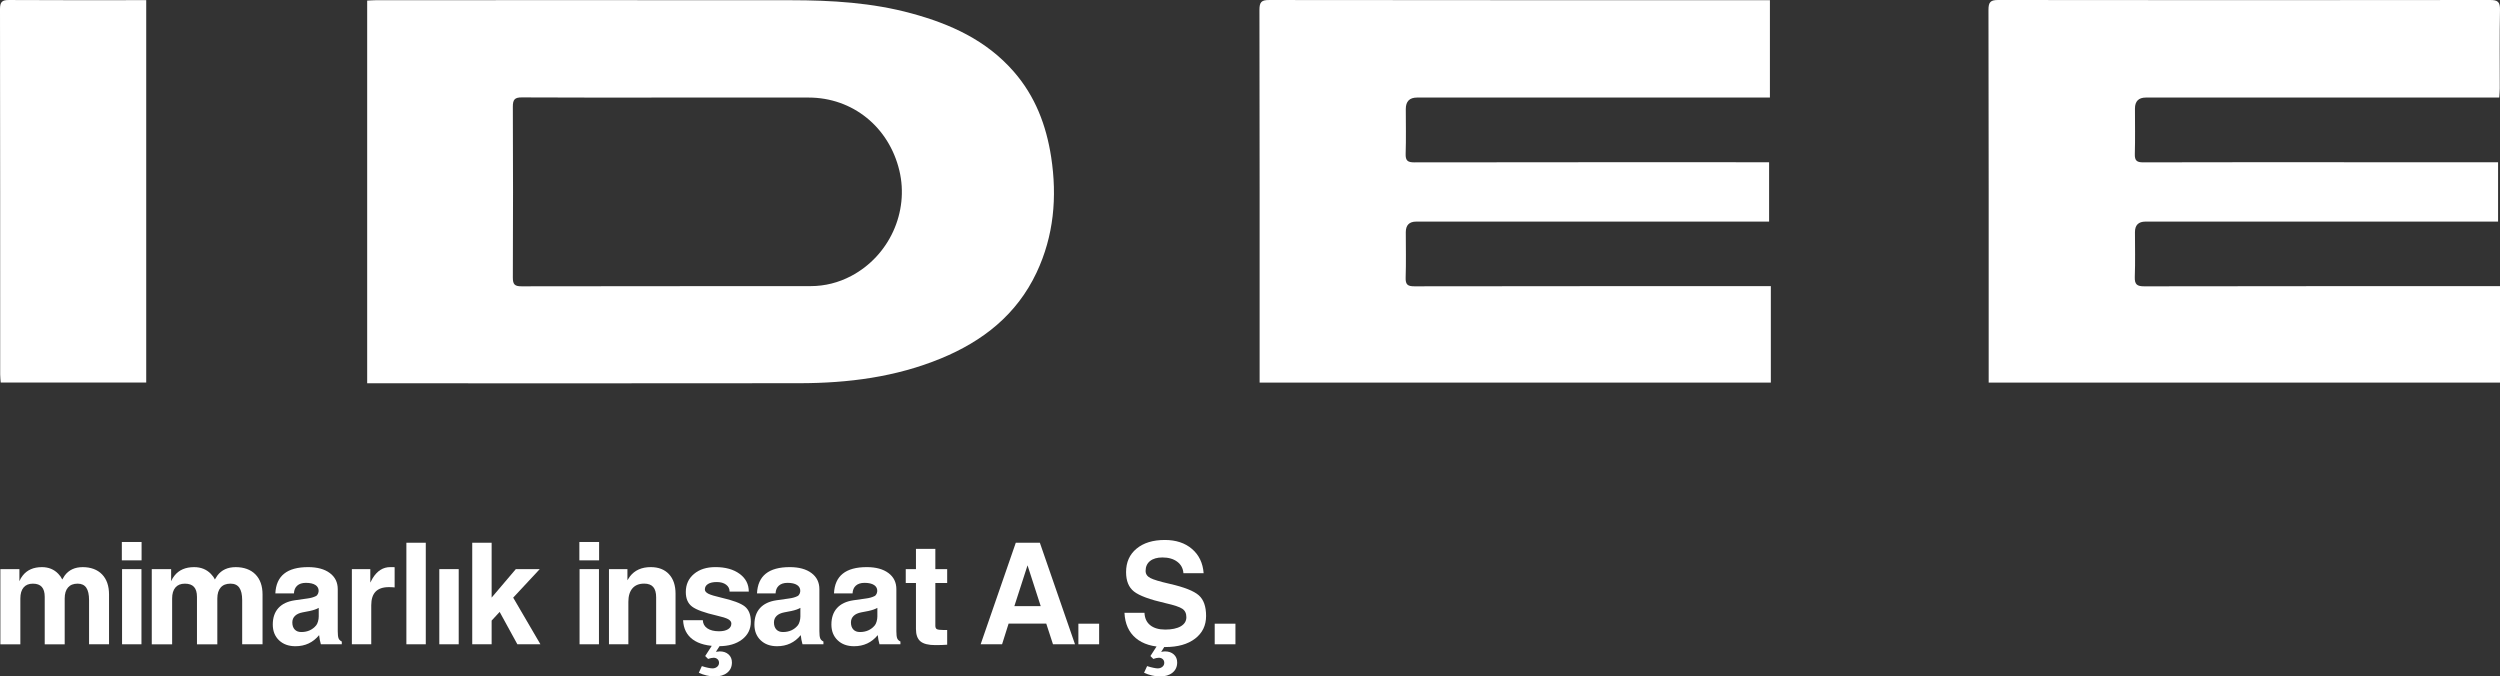
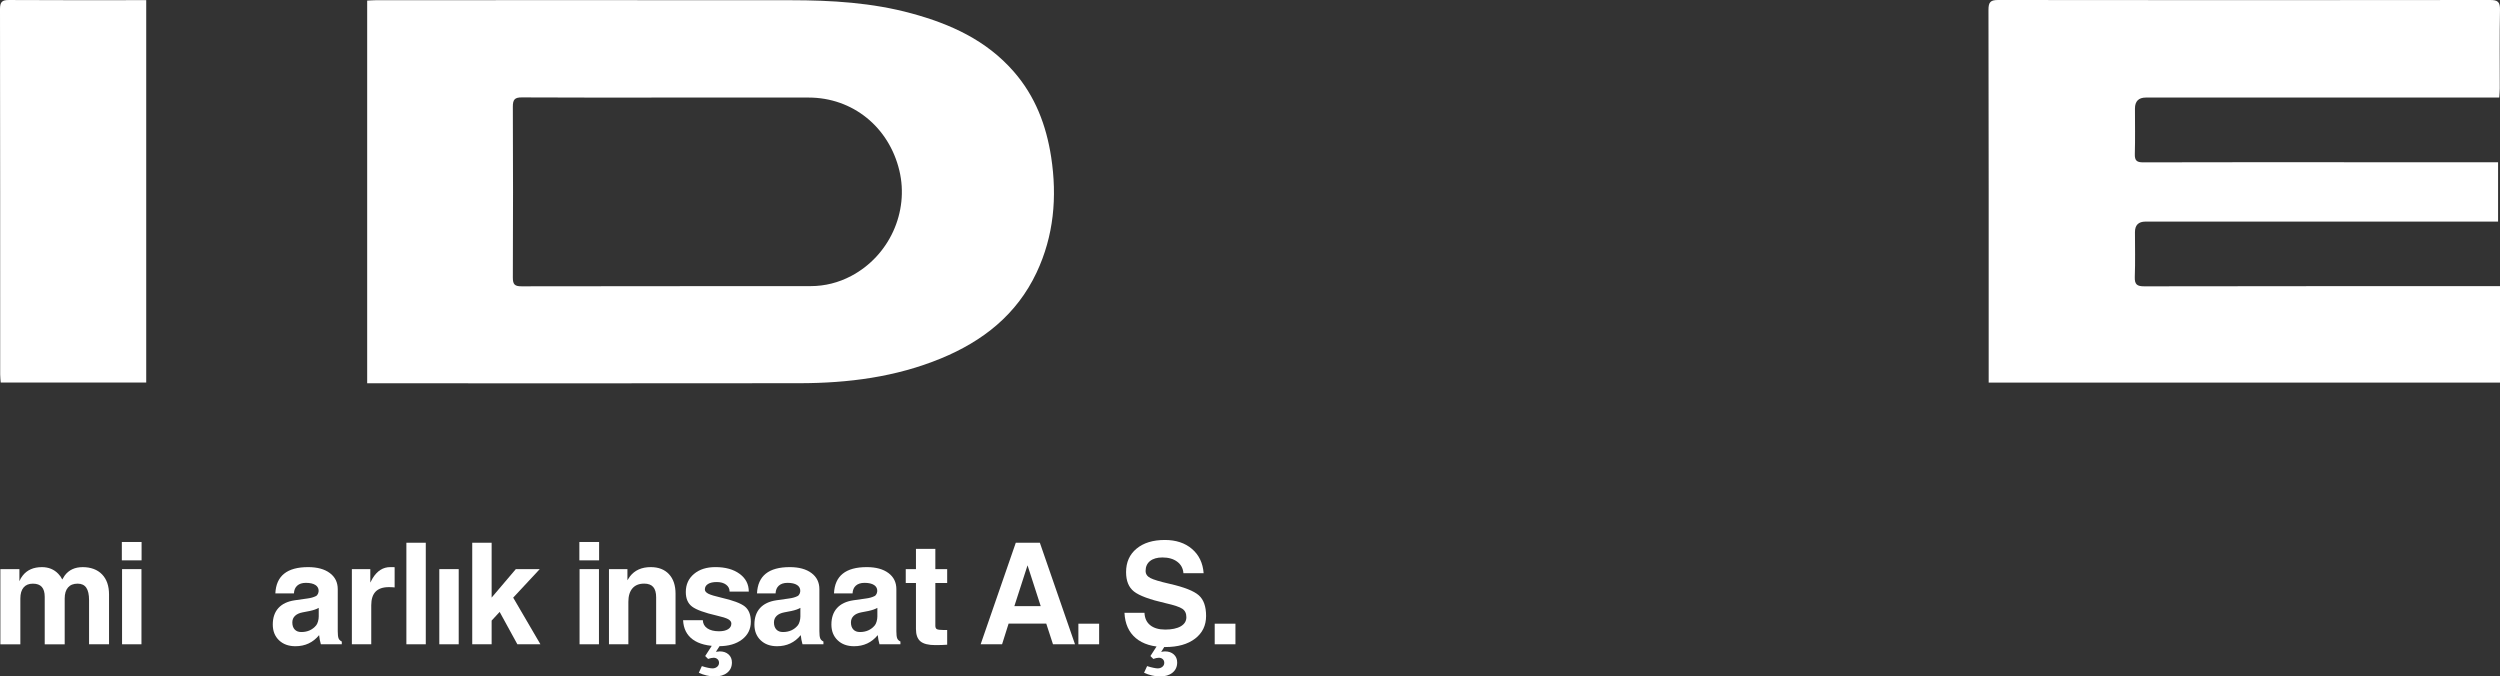
<svg xmlns="http://www.w3.org/2000/svg" width="170" height="46" viewBox="0 0 170 46" fill="none">
  <rect x="0" y="0" width="170" height="46" fill="#333333" stroke="none" />
  <g clip-path="url(#clip0_4140_4370)">
    <path d="M24.968 26.062V0.041C25.2 0.03 25.403 0.013 25.605 0.013C34.993 0.012 44.383 0.006 53.771 0.015C56.539 0.017 59.301 0.178 61.99 0.913C64.627 1.632 67.068 2.726 68.942 4.877C70.395 6.544 71.146 8.516 71.479 10.679C71.895 13.392 71.661 16.043 70.486 18.537C69.132 21.407 66.822 23.204 63.984 24.374C60.902 25.644 57.673 26.052 54.386 26.058C44.772 26.073 35.157 26.063 25.543 26.063H24.968V26.062ZM45.445 6.634C42.125 6.634 38.806 6.644 35.487 6.624C35.002 6.62 34.871 6.772 34.873 7.257C34.89 11.131 34.891 15.005 34.873 18.877C34.871 19.356 35.016 19.47 35.467 19.469C42.019 19.455 48.57 19.463 55.122 19.456C56.091 19.456 57.019 19.222 57.88 18.767C60.467 17.404 61.828 14.414 61.158 11.604C60.449 8.629 57.974 6.635 54.985 6.634C51.805 6.633 48.624 6.634 45.445 6.634Z" fill="white" />
    <path d="M169.95 6.634C169.683 6.634 169.461 6.634 169.238 6.634C161.466 6.634 153.693 6.634 145.921 6.634C145.426 6.634 145.178 6.883 145.177 7.382C145.177 8.413 145.197 9.445 145.168 10.475C145.155 10.926 145.309 11.041 145.733 11.04C150.411 11.026 155.088 11.032 159.766 11.032C162.913 11.032 166.061 11.032 169.208 11.032H169.869V15.069C169.645 15.069 169.427 15.069 169.209 15.069C161.437 15.069 153.664 15.069 145.892 15.069C145.416 15.069 145.178 15.307 145.177 15.783C145.177 16.796 145.204 17.811 145.166 18.823C145.146 19.345 145.319 19.471 145.812 19.47C153.637 19.455 161.462 19.459 169.286 19.459C169.51 19.459 169.733 19.459 170 19.459V26.017H135.23C135.23 25.806 135.23 25.615 135.23 25.425C135.23 17.175 135.236 8.926 135.216 0.676C135.215 0.123 135.368 -0.001 135.886 6.81145e-06C147.032 0.015 158.178 0.015 169.324 6.81145e-06C169.841 6.81145e-06 170.01 0.119 169.999 0.674C169.962 2.451 169.986 4.23 169.984 6.007C169.984 6.198 169.963 6.389 169.95 6.633V6.634Z" fill="white" />
-     <path d="M120.354 0.012V6.634C120.095 6.634 119.859 6.634 119.622 6.634C111.868 6.634 104.113 6.634 96.359 6.634C95.849 6.634 95.594 6.893 95.594 7.412C95.594 8.425 95.618 9.439 95.584 10.452C95.567 10.935 95.732 11.042 96.179 11.041C103.986 11.028 111.792 11.032 119.599 11.032C119.821 11.032 120.043 11.032 120.299 11.032V15.069C120.058 15.069 119.838 15.069 119.619 15.069C111.847 15.069 104.076 15.069 96.303 15.069C95.831 15.069 95.595 15.308 95.594 15.787C95.594 16.818 95.618 17.85 95.584 18.88C95.567 19.364 95.735 19.47 96.18 19.469C104.021 19.456 111.862 19.459 119.704 19.459C119.929 19.459 120.152 19.459 120.417 19.459V26.017H85.654V25.424C85.654 17.175 85.659 8.927 85.642 0.678C85.641 0.129 85.787 -2.21382e-05 86.308 0.001C97.453 0.016 108.597 0.013 119.742 0.013C119.929 0.013 120.115 0.013 120.355 0.013L120.354 0.012Z" fill="white" />
    <path d="M9.943 0.012V26.011H0.049C0.038 25.844 0.013 25.659 0.013 25.473C0.01 17.189 0.016 8.907 0 0.624C0 0.124 0.144 -0.002 0.614 0.001C3.534 0.021 6.456 0.011 9.376 0.011C9.547 0.011 9.718 0.011 9.943 0.011V0.012Z" fill="white" />
    <path d="M0.026 38.7H1.319V39.522C1.378 39.378 1.454 39.251 1.545 39.138C1.844 38.756 2.28 38.565 2.849 38.565C3.303 38.565 3.674 38.716 3.964 39.02C4.078 39.136 4.168 39.264 4.234 39.405L4.399 39.138C4.681 38.756 5.09 38.565 5.627 38.565C6.165 38.565 6.625 38.729 6.941 39.059C7.257 39.387 7.414 39.843 7.414 40.425V43.812H6.056V40.81C6.056 40.429 5.992 40.146 5.866 39.963C5.74 39.779 5.544 39.688 5.278 39.688C4.993 39.688 4.775 39.775 4.625 39.949C4.474 40.123 4.399 40.372 4.399 40.699V43.813H3.041V40.591C3.041 40.284 2.975 40.057 2.843 39.91C2.71 39.762 2.508 39.689 2.234 39.689C1.959 39.689 1.75 39.776 1.603 39.95C1.457 40.124 1.384 40.373 1.384 40.7V43.814H0.026V38.703V38.7Z" fill="white" />
    <path d="M8.285 36.855H9.627V38.104H8.285V36.855ZM8.3 38.7H9.619V43.811H8.3V38.7Z" fill="white" />
-     <path d="M10.32 38.7H11.637V39.522C11.698 39.378 11.775 39.251 11.869 39.138C12.174 38.756 12.617 38.565 13.199 38.565C13.661 38.565 14.041 38.716 14.336 39.02C14.452 39.136 14.544 39.264 14.611 39.405L14.78 39.138C15.066 38.756 15.484 38.565 16.031 38.565C16.579 38.565 17.048 38.729 17.37 39.059C17.692 39.387 17.853 39.843 17.853 40.425V43.812H16.468V40.81C16.468 40.429 16.403 40.146 16.273 39.963C16.144 39.779 15.945 39.688 15.674 39.688C15.384 39.688 15.161 39.775 15.008 39.949C14.855 40.123 14.778 40.372 14.778 40.699V43.813H13.394V40.591C13.394 40.284 13.326 40.057 13.192 39.91C13.057 39.762 12.851 39.689 12.571 39.689C12.291 39.689 12.078 39.776 11.928 39.95C11.779 40.124 11.705 40.373 11.705 40.7V43.814H10.32V38.703V38.7Z" fill="white" />
    <path d="M20.088 43.943C19.625 43.943 19.254 43.808 18.971 43.537C18.689 43.266 18.549 42.91 18.549 42.468C18.549 42.002 18.676 41.628 18.93 41.348C19.185 41.067 19.555 40.892 20.043 40.819L20.912 40.696C21.138 40.666 21.327 40.612 21.477 40.536C21.542 40.505 21.591 40.449 21.626 40.367C21.662 40.286 21.674 40.203 21.665 40.118C21.646 39.974 21.574 39.861 21.449 39.781C21.299 39.683 21.083 39.634 20.801 39.634C20.55 39.634 20.354 39.697 20.213 39.822C20.072 39.947 19.997 40.124 19.987 40.353H18.724C18.751 39.755 18.95 39.307 19.322 39.01C19.692 38.712 20.237 38.564 20.953 38.564C21.575 38.564 22.067 38.698 22.426 38.966C22.786 39.233 22.967 39.6 22.967 40.064V42.923C22.967 43.152 22.986 43.312 23.022 43.405C23.059 43.498 23.133 43.57 23.242 43.623V43.811H21.817V43.807C21.759 43.6 21.72 43.398 21.702 43.201L21.698 43.191C21.285 43.693 20.749 43.943 20.09 43.943H20.088ZM21.674 41.923V41.335C21.521 41.422 21.319 41.493 21.068 41.546L20.581 41.64C20.351 41.684 20.176 41.765 20.057 41.882C19.937 41.999 19.878 42.148 19.878 42.326C19.878 42.529 19.931 42.689 20.038 42.804C20.146 42.921 20.296 42.978 20.489 42.978C20.912 42.978 21.249 42.827 21.5 42.523C21.549 42.463 21.591 42.376 21.624 42.26C21.658 42.143 21.674 42.031 21.674 41.922V41.923Z" fill="white" />
    <path d="M23.926 38.7H25.181V39.616C25.227 39.516 25.279 39.419 25.337 39.325C25.647 38.818 26.047 38.564 26.537 38.564L26.835 38.568V39.945C26.718 39.932 26.587 39.925 26.44 39.925C26.038 39.925 25.739 40.028 25.542 40.23C25.345 40.434 25.245 40.742 25.245 41.156V43.81H23.927V38.699L23.926 38.7Z" fill="white" />
    <path d="M27.634 36.906H28.953V43.811H27.634V36.906Z" fill="white" />
    <path d="M29.873 38.7H31.192V43.811H29.873V38.7Z" fill="white" />
    <path d="M32.112 36.906H33.431V40.636L35.076 38.7H36.703L34.897 40.639L36.749 43.811H35.181L33.976 41.61L33.431 42.2V43.811H32.112V36.906Z" fill="white" />
    <path d="M39.397 36.855H40.739V38.104H39.397V36.855ZM39.41 38.7H40.729V43.811H39.41V38.7Z" fill="white" />
    <path d="M41.41 38.7H42.665V39.456C42.718 39.366 42.774 39.279 42.835 39.198C43.16 38.776 43.632 38.564 44.251 38.564C44.778 38.564 45.191 38.724 45.489 39.043C45.788 39.362 45.937 39.805 45.937 40.372V43.811H44.618V40.616C44.618 40.3 44.551 40.066 44.418 39.914C44.284 39.762 44.08 39.686 43.804 39.686C43.458 39.686 43.192 39.792 43.008 40.005C42.822 40.219 42.729 40.526 42.729 40.926V43.81H41.41V38.699V38.7Z" fill="white" />
    <path d="M49.613 40.231C49.613 40.034 49.534 39.876 49.374 39.757C49.215 39.638 49.003 39.579 48.74 39.579C48.477 39.579 48.287 39.624 48.144 39.712C48.002 39.802 47.931 39.925 47.931 40.085C47.931 40.198 48.012 40.295 48.174 40.377C48.333 40.455 48.617 40.541 49.024 40.635C49.833 40.819 50.374 41.022 50.647 41.24C50.92 41.46 51.057 41.804 51.057 42.273C51.057 42.775 50.859 43.178 50.462 43.483C50.064 43.788 49.541 43.94 48.891 43.94C48.123 43.94 47.53 43.79 47.115 43.489C46.7 43.188 46.478 42.75 46.45 42.174H47.792C47.801 42.409 47.902 42.593 48.097 42.727C48.293 42.86 48.556 42.926 48.89 42.926C49.154 42.926 49.36 42.88 49.509 42.787C49.658 42.694 49.732 42.566 49.732 42.4C49.732 42.284 49.66 42.186 49.516 42.104C49.372 42.026 49.12 41.946 48.758 41.864C47.912 41.67 47.346 41.465 47.062 41.249C46.777 41.035 46.635 40.706 46.635 40.258C46.635 39.751 46.819 39.341 47.189 39.03C47.558 38.718 48.044 38.563 48.647 38.563C49.327 38.563 49.875 38.715 50.292 39.02C50.71 39.325 50.917 39.729 50.917 40.229H49.612L49.613 40.231ZM49.012 43.811L48.682 44.323L48.944 44.295C49.192 44.295 49.391 44.364 49.543 44.502C49.695 44.639 49.771 44.822 49.771 45.047C49.771 45.338 49.666 45.569 49.454 45.742C49.242 45.915 48.957 46 48.599 46C48.427 46 48.245 45.978 48.05 45.932C47.855 45.886 47.679 45.824 47.52 45.746L47.726 45.295C47.879 45.345 48.02 45.384 48.149 45.41C48.277 45.437 48.378 45.45 48.452 45.45C48.574 45.45 48.679 45.413 48.765 45.342C48.851 45.27 48.894 45.181 48.894 45.075C48.894 44.968 48.859 44.887 48.79 44.823C48.721 44.759 48.633 44.727 48.526 44.727C48.477 44.727 48.42 44.734 48.354 44.748C48.288 44.762 48.219 44.782 48.15 44.807L47.953 44.61L48.467 43.811H49.013H49.012Z" fill="white" />
    <path d="M52.84 43.943C52.377 43.943 52.005 43.808 51.723 43.537C51.441 43.266 51.3 42.91 51.3 42.468C51.3 42.002 51.428 41.628 51.682 41.348C51.937 41.067 52.307 40.892 52.794 40.819L53.663 40.696C53.89 40.666 54.078 40.612 54.229 40.536C54.293 40.505 54.342 40.449 54.378 40.367C54.413 40.286 54.426 40.203 54.416 40.118C54.398 39.974 54.326 39.861 54.2 39.781C54.05 39.683 53.834 39.634 53.553 39.634C53.301 39.634 53.105 39.697 52.964 39.822C52.823 39.947 52.748 40.124 52.739 40.353H51.476C51.503 39.755 51.702 39.307 52.073 39.01C52.444 38.712 52.988 38.564 53.705 38.564C54.327 38.564 54.818 38.698 55.178 38.966C55.538 39.233 55.718 39.6 55.718 40.064V42.923C55.718 43.152 55.737 43.312 55.774 43.405C55.81 43.498 55.884 43.57 55.994 43.623V43.811H54.569V43.807C54.51 43.6 54.472 43.398 54.454 43.201L54.45 43.191C54.037 43.693 53.501 43.943 52.841 43.943H52.84ZM54.426 41.923V41.335C54.273 41.422 54.07 41.493 53.82 41.546L53.333 41.64C53.103 41.684 52.928 41.765 52.809 41.882C52.689 41.999 52.629 42.148 52.629 42.326C52.629 42.529 52.683 42.689 52.79 42.804C52.898 42.921 53.048 42.978 53.241 42.978C53.663 42.978 54 42.827 54.252 42.523C54.301 42.463 54.342 42.376 54.376 42.26C54.409 42.143 54.426 42.031 54.426 41.922V41.923Z" fill="white" />
    <path d="M58.075 43.943C57.612 43.943 57.24 43.808 56.958 43.537C56.676 43.266 56.535 42.91 56.535 42.468C56.535 42.002 56.663 41.628 56.917 41.348C57.172 41.067 57.542 40.892 58.029 40.819L58.898 40.696C59.125 40.666 59.313 40.612 59.464 40.536C59.528 40.505 59.577 40.449 59.613 40.367C59.648 40.286 59.661 40.203 59.651 40.118C59.633 39.974 59.561 39.861 59.435 39.781C59.285 39.683 59.069 39.634 58.788 39.634C58.536 39.634 58.34 39.697 58.199 39.822C58.058 39.947 57.983 40.124 57.974 40.353H56.711C56.738 39.755 56.937 39.307 57.308 39.01C57.679 38.712 58.223 38.564 58.94 38.564C59.562 38.564 60.053 38.698 60.413 38.966C60.773 39.233 60.953 39.6 60.953 40.064V42.923C60.953 43.152 60.972 43.312 61.009 43.405C61.045 43.498 61.119 43.57 61.229 43.623V43.811H59.804V43.807C59.745 43.6 59.707 43.398 59.689 43.201L59.685 43.191C59.272 43.693 58.736 43.943 58.076 43.943H58.075ZM59.661 41.923V41.335C59.508 41.422 59.305 41.493 59.055 41.546L58.568 41.64C58.338 41.684 58.163 41.765 58.044 41.882C57.924 41.999 57.864 42.148 57.864 42.326C57.864 42.529 57.918 42.689 58.025 42.804C58.133 42.921 58.283 42.978 58.476 42.978C58.898 42.978 59.235 42.827 59.487 42.523C59.536 42.463 59.577 42.376 59.611 42.26C59.644 42.143 59.661 42.031 59.661 41.922V41.923Z" fill="white" />
    <path d="M64.409 43.84C64.189 43.859 63.917 43.867 63.595 43.867C63.13 43.867 62.795 43.782 62.59 43.612C62.386 43.441 62.285 43.162 62.285 42.773V39.645H61.591V38.701H62.285V37.325H63.603V38.701H64.408V39.645H63.603V42.547C63.603 42.667 63.638 42.745 63.706 42.782C63.775 42.819 63.918 42.839 64.136 42.839H64.408V43.839L64.409 43.84Z" fill="white" />
    <path d="M69.074 36.906H70.71L73.1 43.811H71.603L71.146 42.407H68.584L68.141 43.811H66.684L69.074 36.906ZM68.976 41.218H70.769L69.872 38.441H69.873L68.976 41.218Z" fill="white" />
    <path d="M73.33 42.411H74.741V43.811H73.33V42.411Z" fill="white" />
    <path d="M80.473 38.977C80.448 38.649 80.309 38.388 80.051 38.196C79.793 38.003 79.458 37.907 79.045 37.907C78.687 37.907 78.407 37.988 78.204 38.149C78.002 38.31 77.901 38.535 77.901 38.823C77.901 39.03 78.006 39.19 78.218 39.302C78.427 39.415 78.869 39.548 79.546 39.702C80.53 39.926 81.186 40.187 81.518 40.481C81.849 40.772 82.014 41.24 82.014 41.885C82.014 42.53 81.765 43.047 81.265 43.428C80.766 43.809 80.091 43.999 79.239 43.999C78.388 43.999 77.717 43.797 77.236 43.393C76.755 42.989 76.498 42.414 76.464 41.669H77.825C77.84 42.036 77.97 42.317 78.215 42.514C78.46 42.712 78.801 42.811 79.239 42.811C79.677 42.811 80.04 42.736 80.294 42.588C80.546 42.44 80.673 42.233 80.673 41.971C80.673 41.708 80.582 41.52 80.399 41.397C80.222 41.275 79.842 41.148 79.26 41.016C78.189 40.772 77.472 40.508 77.111 40.223C76.752 39.941 76.573 39.501 76.573 38.903C76.573 38.233 76.809 37.701 77.285 37.308C77.76 36.914 78.401 36.718 79.21 36.718C79.966 36.718 80.582 36.922 81.057 37.329C81.531 37.736 81.795 38.285 81.847 38.977H80.473ZM79.289 43.811L78.959 44.328C79.103 44.303 79.19 44.292 79.221 44.295C79.469 44.295 79.668 44.364 79.82 44.502C79.972 44.639 80.048 44.822 80.048 45.047C80.048 45.338 79.942 45.569 79.731 45.742C79.519 45.915 79.234 46 78.876 46C78.707 46 78.526 45.978 78.332 45.932C78.136 45.886 77.958 45.824 77.796 45.746L78.003 45.295C78.159 45.345 78.301 45.384 78.431 45.41C78.559 45.437 78.659 45.45 78.729 45.45C78.851 45.45 78.956 45.413 79.042 45.342C79.128 45.27 79.17 45.181 79.17 45.074C79.17 44.968 79.136 44.887 79.067 44.823C78.998 44.759 78.91 44.727 78.803 44.727C78.751 44.727 78.693 44.734 78.626 44.748C78.56 44.762 78.493 44.782 78.425 44.807L78.228 44.61L78.743 43.811H79.289Z" fill="white" />
    <path d="M82.6 42.411H84.01V43.811H82.6V42.411Z" fill="white" />
  </g>
  <defs>
    <clipPath id="clip0_4140_4370">
      <rect width="170" height="46" fill="white" />
    </clipPath>
  </defs>
</svg>